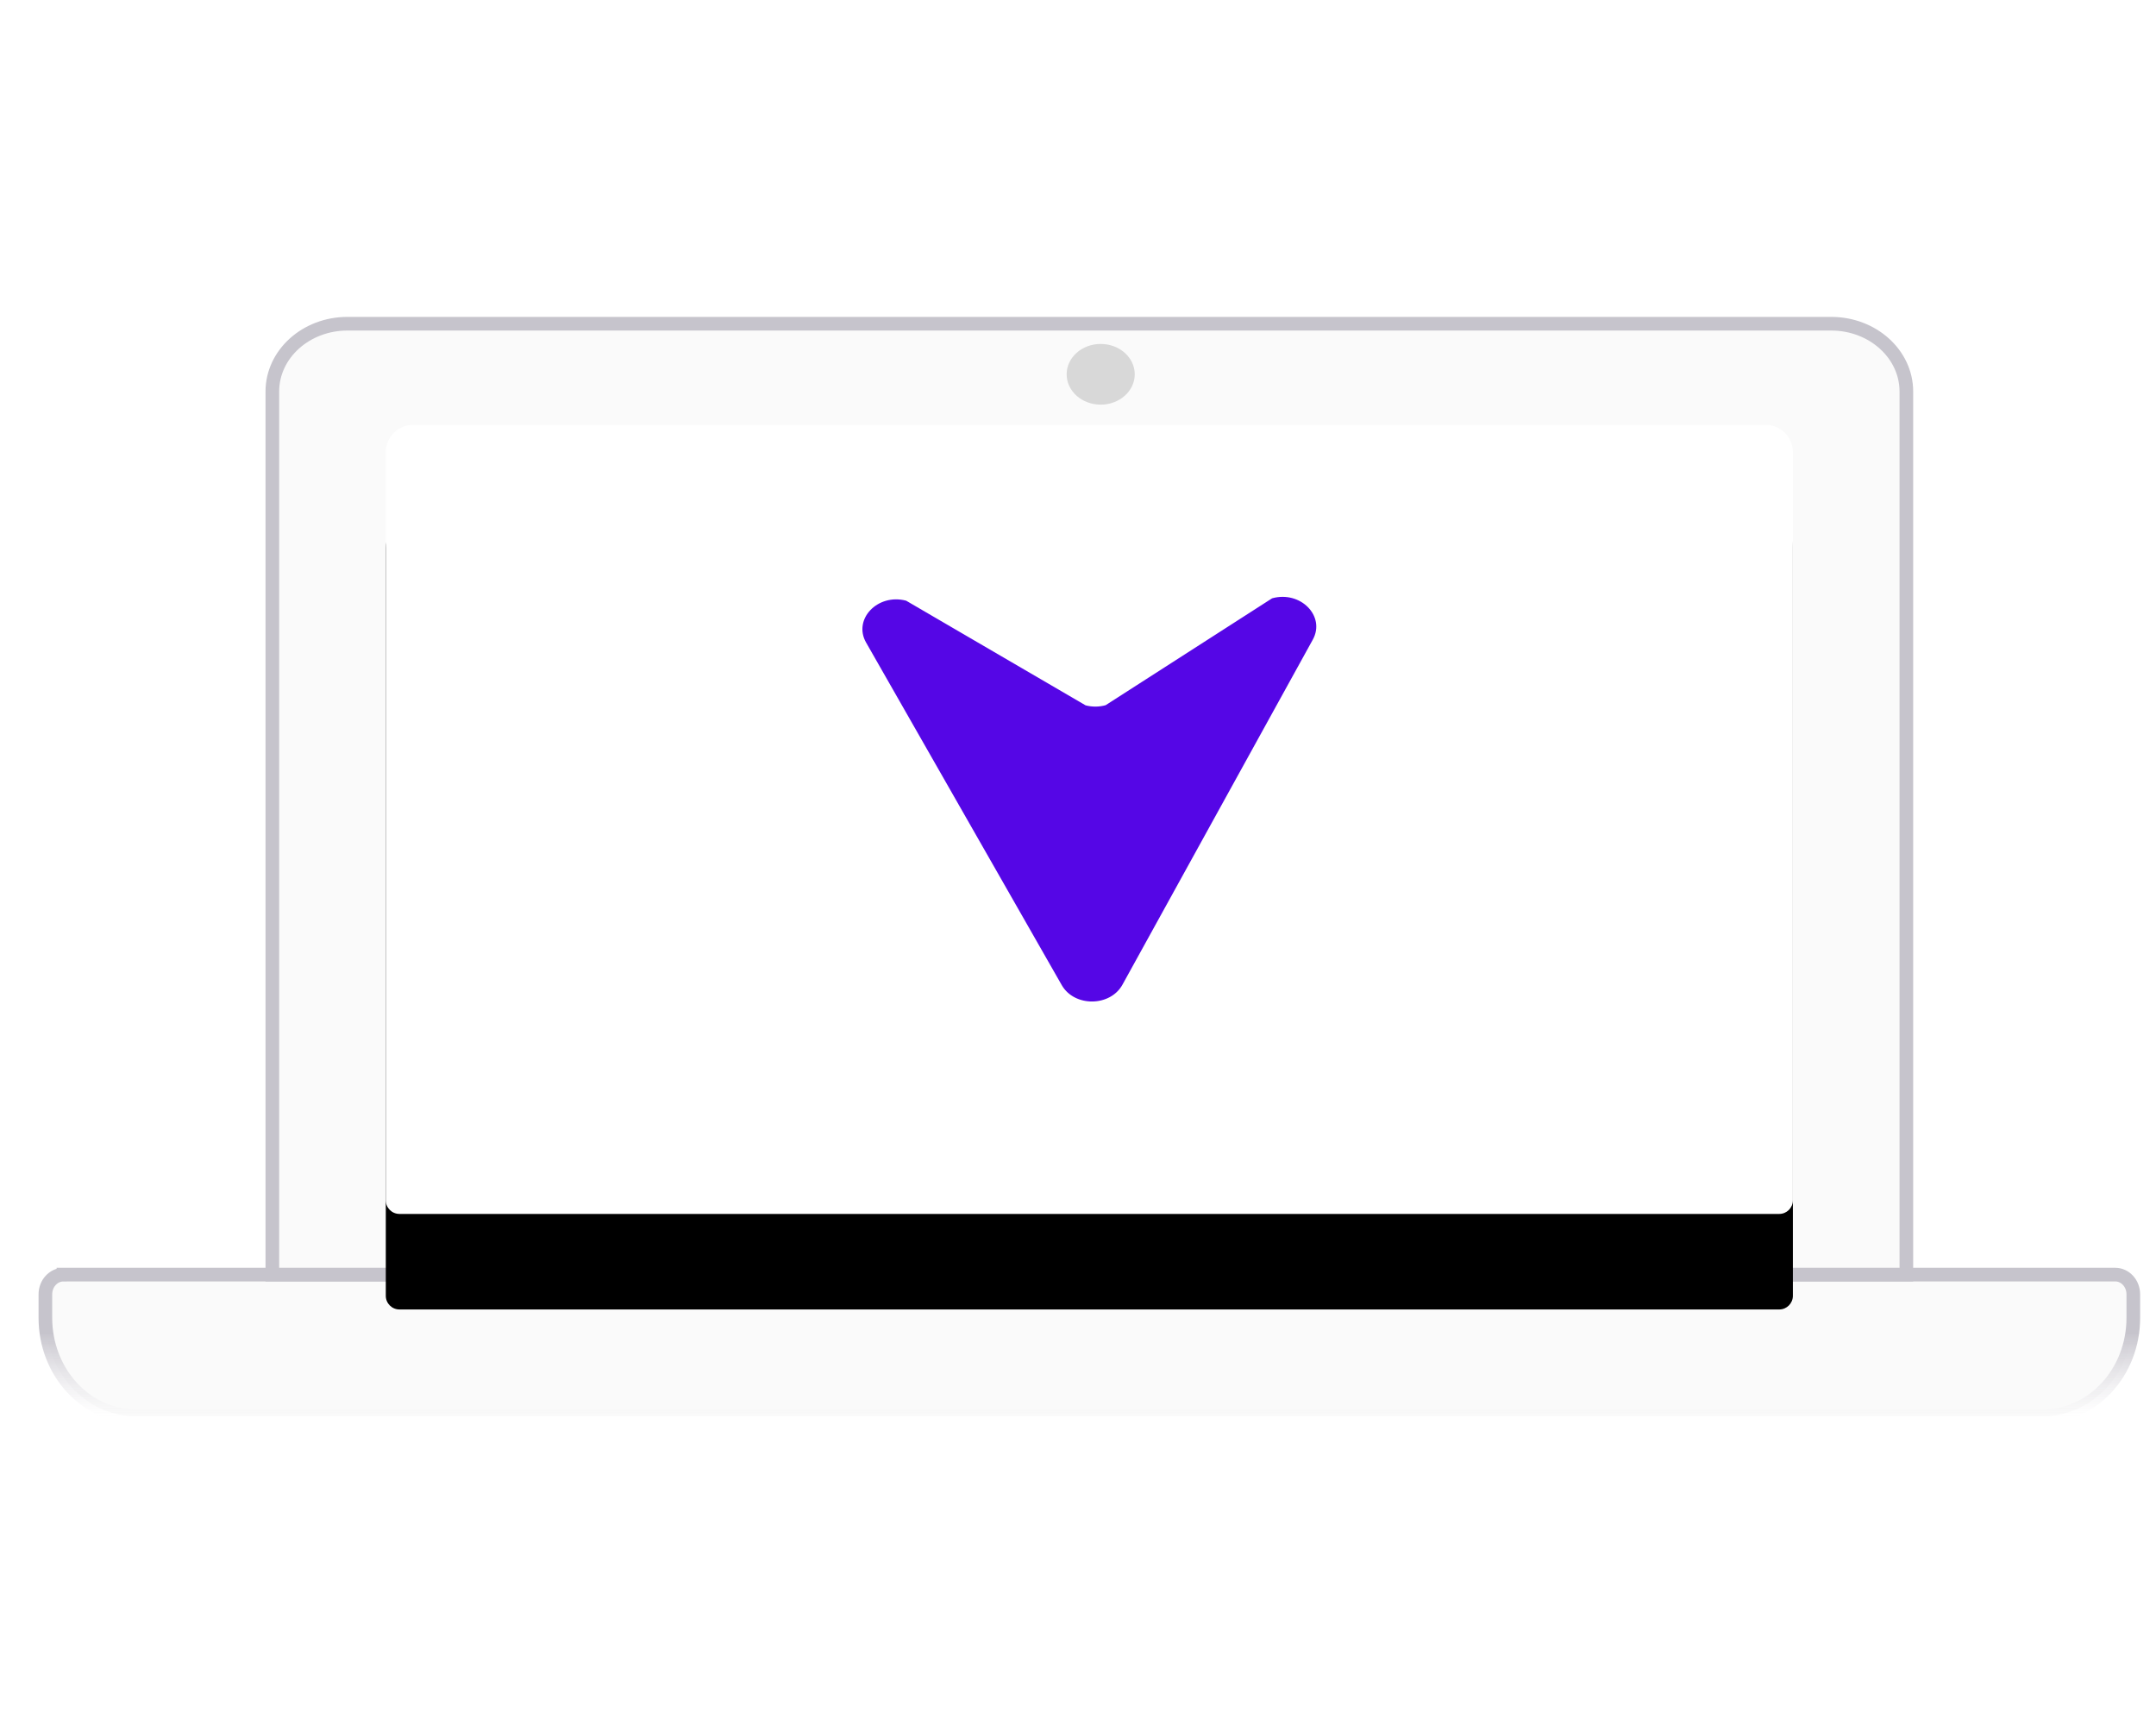
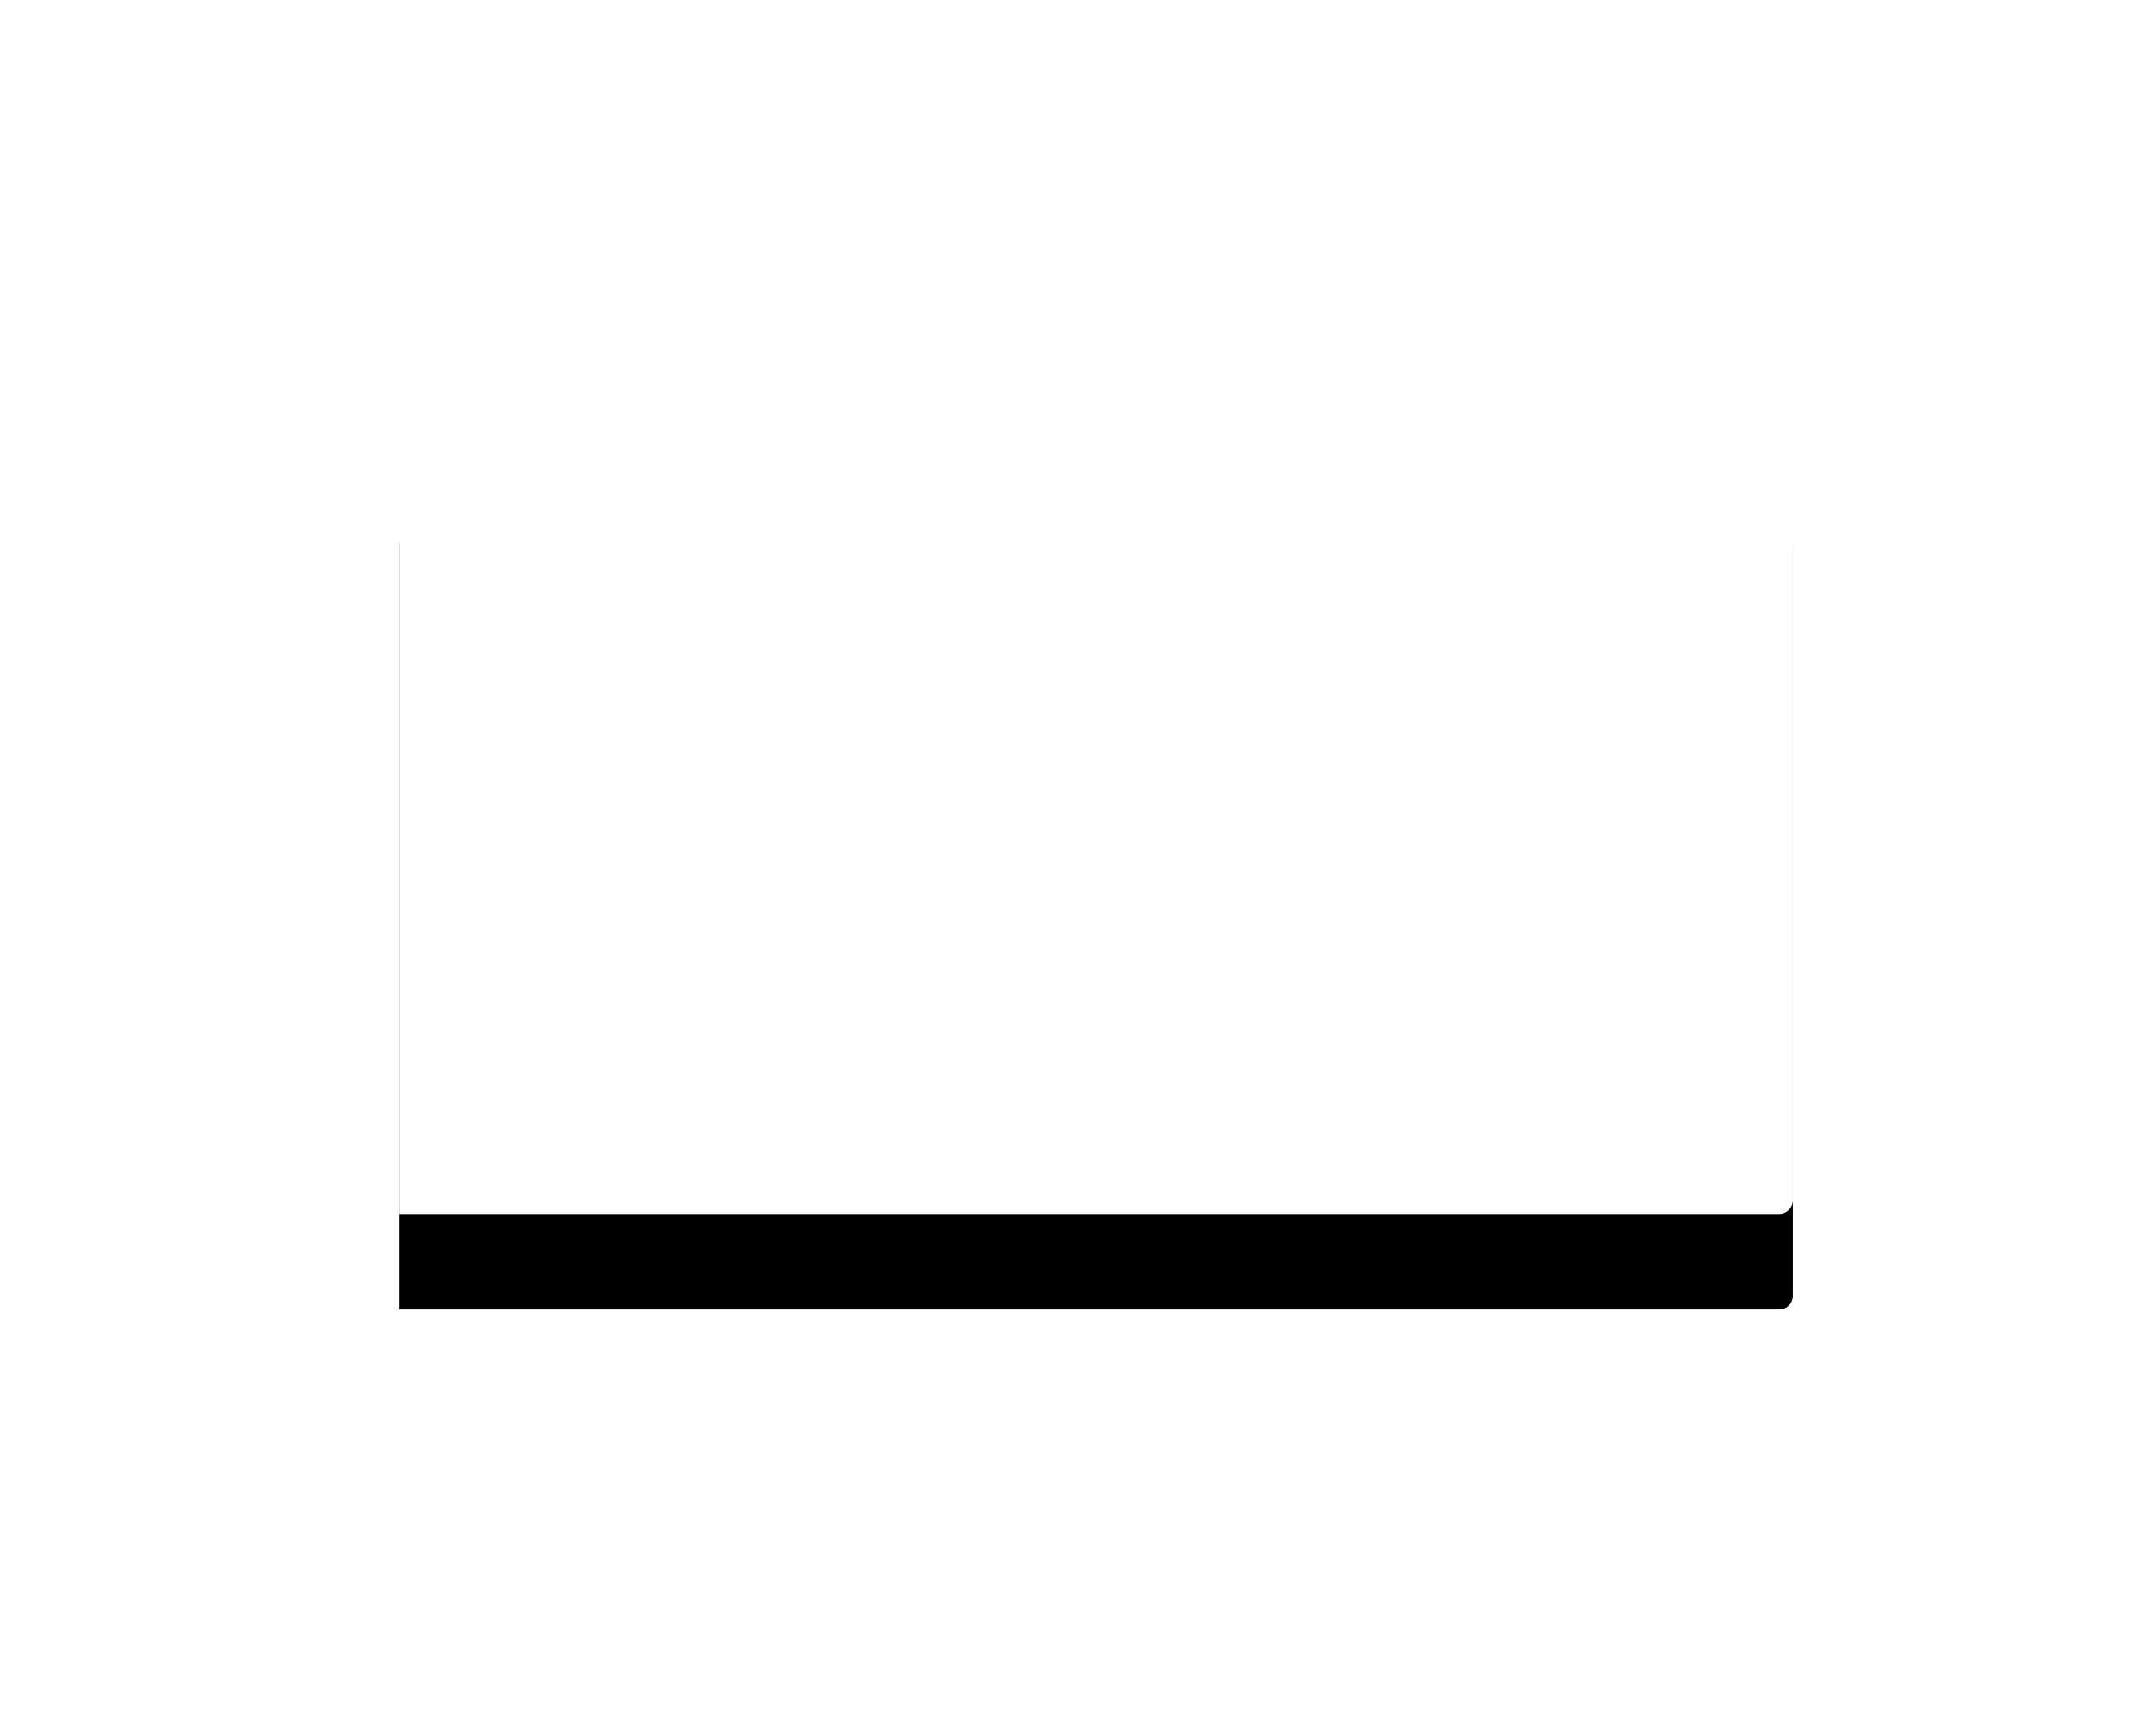
<svg xmlns="http://www.w3.org/2000/svg" xmlns:xlink="http://www.w3.org/1999/xlink" width="158" height="126" viewBox="0 0 158 126">
  <defs>
    <linearGradient id="ip89e3y7ba" x1="50%" x2="50%" y1="41.136%" y2="100%">
      <stop offset="0%" stop-color="#C6C4CC" />
      <stop offset="100%" stop-color="#E5E3E8" stop-opacity="0" />
    </linearGradient>
    <filter id="lg8rd3vb8b" width="104.8%" height="117.3%" x="-2.4%" y="-4.3%" filterUnits="objectBoundingBox">
      <feMorphology in="SourceAlpha" radius="4.5" result="shadowSpreadOuter1" />
      <feOffset dy="7" in="shadowSpreadOuter1" result="shadowOffsetOuter1" />
      <feGaussianBlur in="shadowOffsetOuter1" result="shadowBlurOuter1" stdDeviation="3.5" />
      <feColorMatrix in="shadowBlurOuter1" values="0 0 0 0 0 0 0 0 0 0 0 0 0 0 0 0 0 0 0.442 0" />
    </filter>
-     <path id="up9kyc1l9c" d="M26.947 7.412h99.116c1.105 0 2 .895 2 2v54.812c0 .552-.448 1-1 1H25.947c-.552 0-1-.448-1-1V9.412c0-1.105.896-2 2-2z" />
+     <path id="up9kyc1l9c" d="M26.947 7.412h99.116c1.105 0 2 .895 2 2v54.812c0 .552-.448 1-1 1H25.947V9.412c0-1.105.896-2 2-2z" />
  </defs>
  <g fill="none" fill-rule="evenodd">
    <g>
      <g>
        <g transform="translate(-1023 -248) translate(1023 248) translate(3.326 23.718)">
-           <path fill="#FAFAFA" stroke="url(#ip89e3y7ba)" d="M1.324 69.67h150.362c.732 0 1.325.646 1.325 1.442v1.727c0 3.98-2.965 7.208-6.623 7.208H6.622C2.965 80.047 0 76.82 0 72.84v-1.727c0-.796.593-1.441 1.324-1.441z" />
-           <path fill="#FAFAFA" stroke="#C6C4CC" d="M130.87 0c3.043 0 5.509 2.224 5.509 4.968V69.67H16.632V4.968C16.632 2.224 19.097 0 22.139 0H130.87z" />
          <g>
            <use fill="#000" filter="url(#lg8rd3vb8b)" xlink:href="#up9kyc1l9c" />
            <use fill="#FFF" xlink:href="#up9kyc1l9c" />
          </g>
          <g fill="#5506E6">
-             <path d="M19.057 28.417l13.95-25.282c.951-1.723-.906-3.609-2.983-3.028L17.825 7.938c-.478.134-.99.137-1.47.01L3.207.282C1.122-.272-.707 1.638.271 3.349l14.337 25.097c.922 1.615 3.551 1.598 4.449-.03" transform="translate(59.874 20.012)" />
-           </g>
-           <ellipse cx="77.337" cy="3.706" fill="#D8D8D8" rx="2.495" ry="2.224" />
+             </g>
        </g>
      </g>
    </g>
  </g>
</svg>